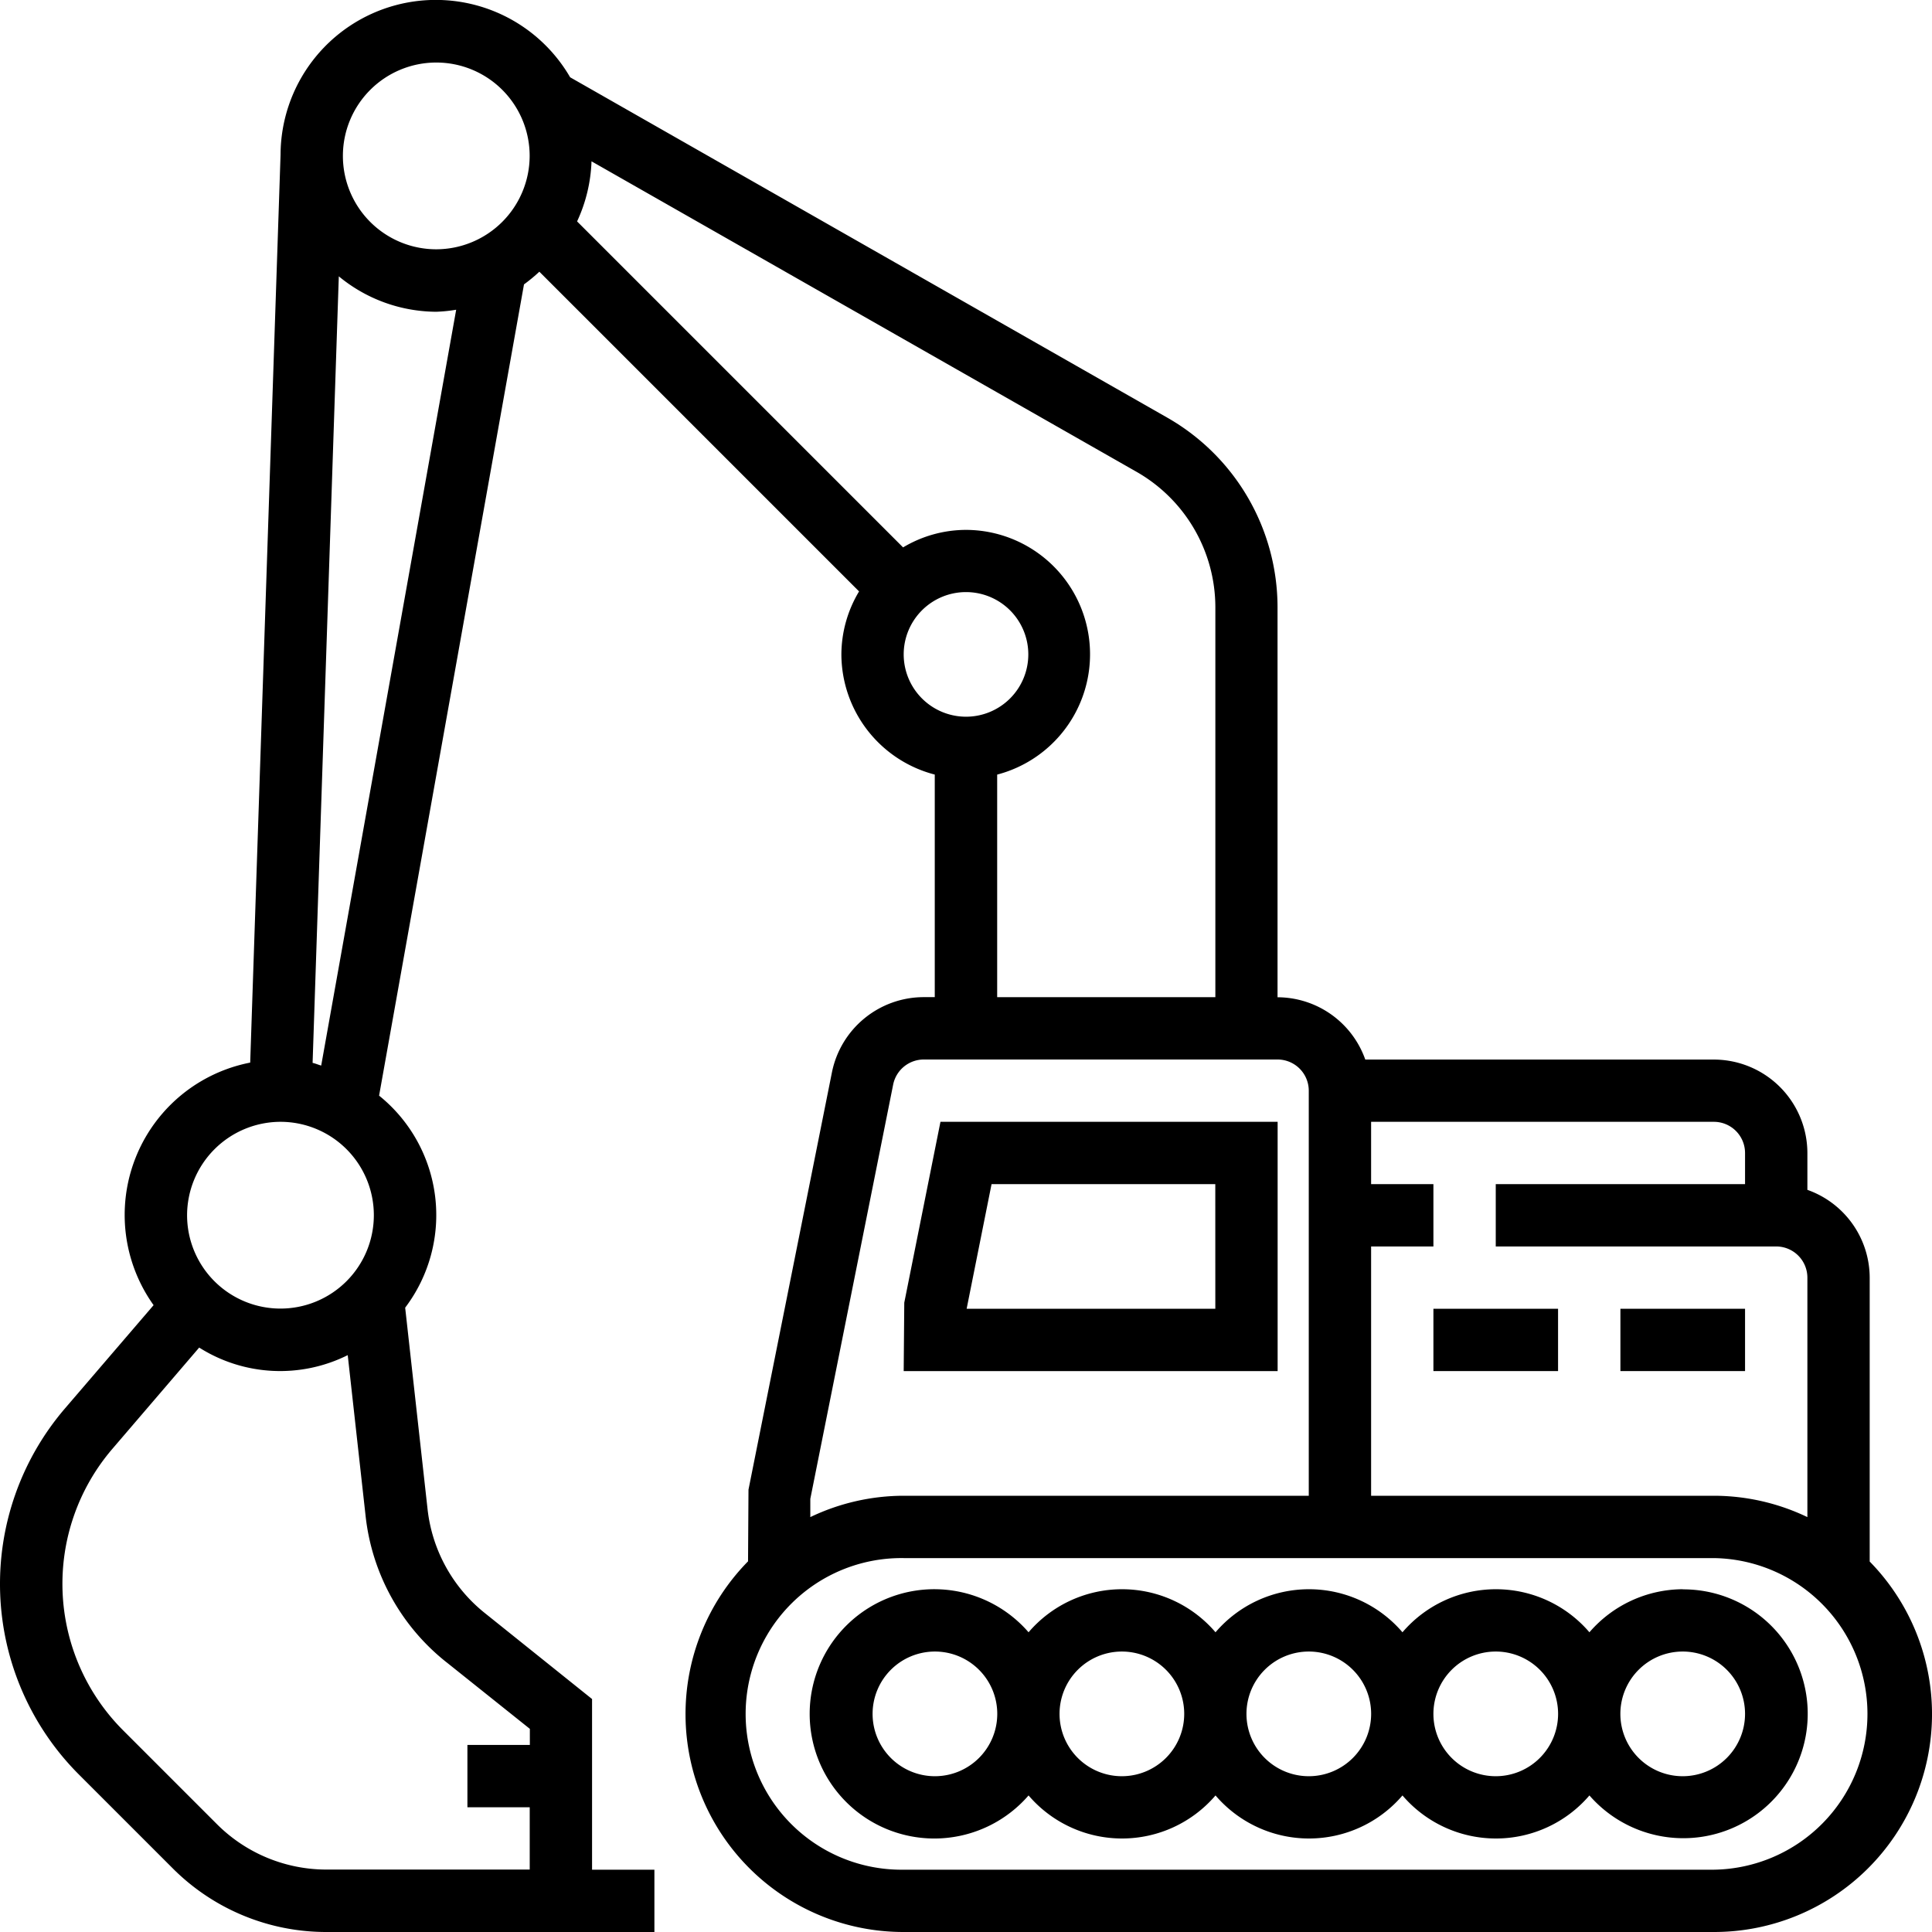
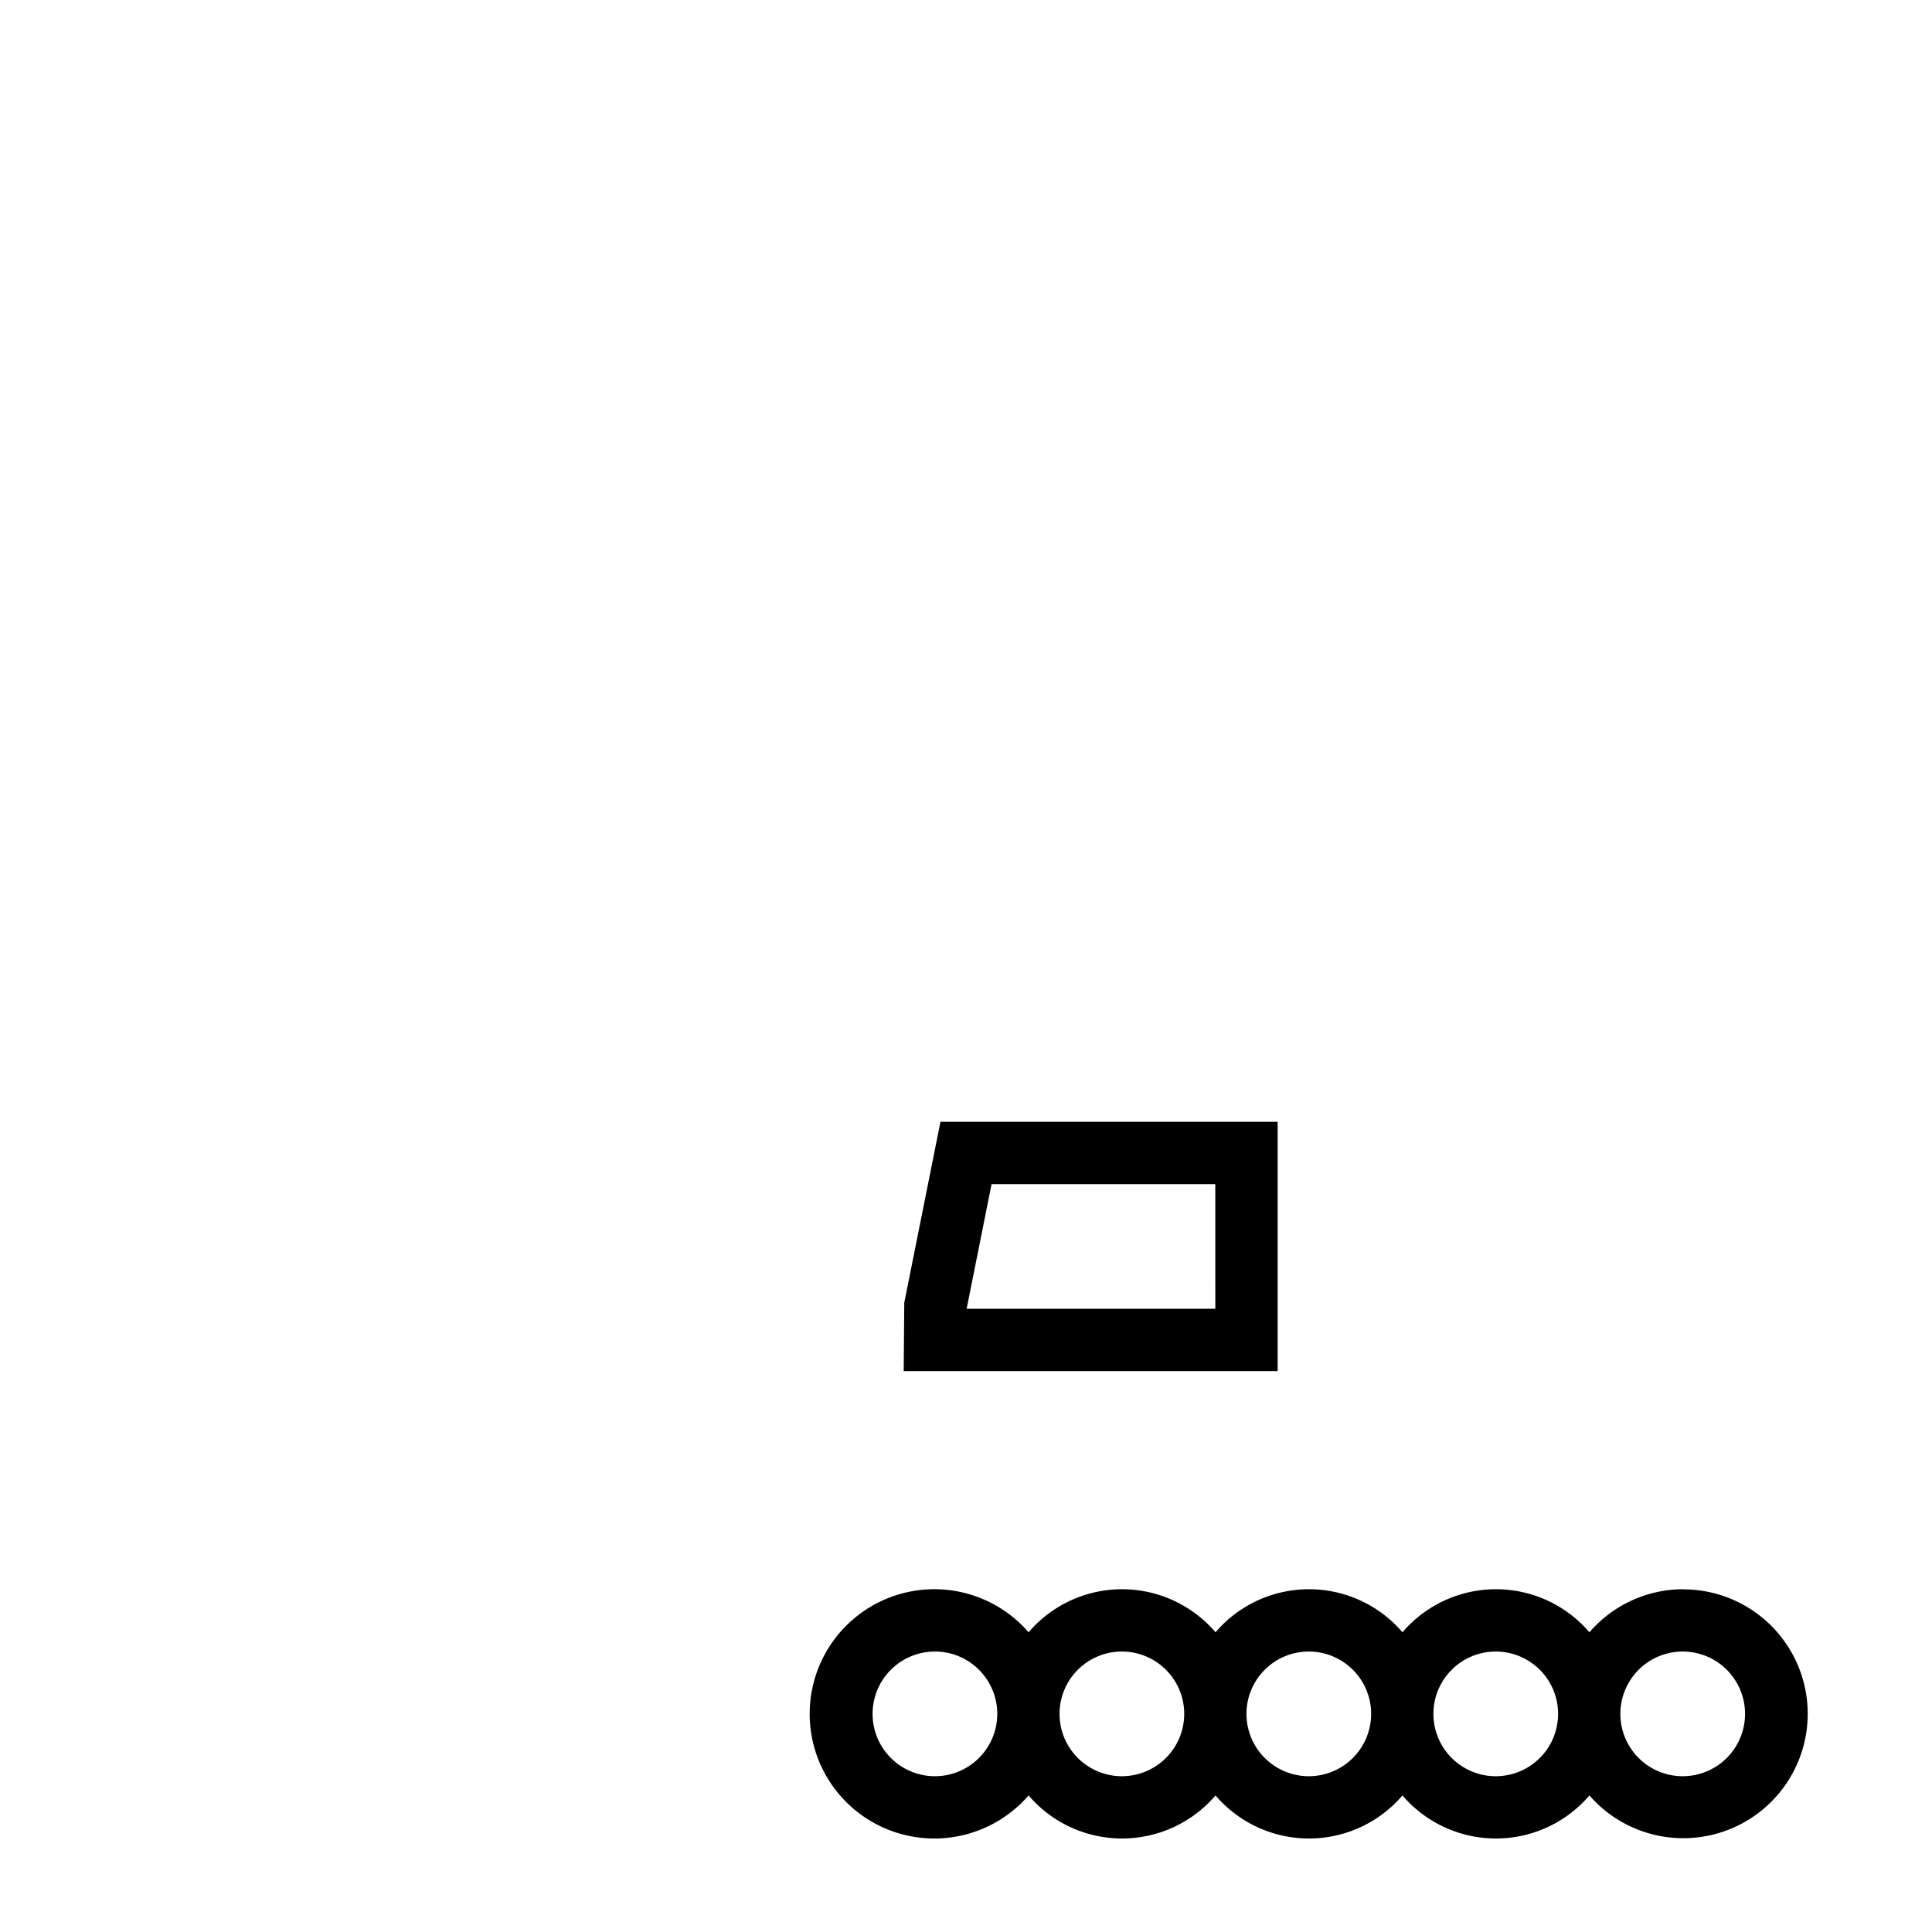
<svg xmlns="http://www.w3.org/2000/svg" width="60" height="60" viewBox="0 0 60 60">
  <g>
    <g>
-       <path d="M58.065 48.495v-8.818a2.9 2.9 0 0 0-1.935-2.725v-1.146a2.907 2.907 0 0 0-2.9-2.9H42.4a2.9 2.9 0 0 0-2.725-1.935V18.858a6.785 6.785 0 0 0-3.421-5.886L17.706 2.4a4.822 4.822 0 0 0-8.993 2.4L7.77 33a4.82 4.82 0 0 0-3 7.533l-2.754 3.209a8.372 8.372 0 0 0 .436 11.369l2.9 2.9A6.731 6.731 0 0 0 10.147 60h10.176v-1.935h-1.936v-5.3L15.063 50.1a4.806 4.806 0 0 1-1.786-3.244l-.694-6.245a4.763 4.763 0 0 0-.81-6.585l4.5-25.194a5 5 0 0 0 .477-.394l9.929 9.929a3.82 3.82 0 0 0-.549 1.954 3.868 3.868 0 0 0 2.9 3.734v6.912h-.348a2.911 2.911 0 0 0-2.845 2.333l-2.592 12.962-.014 2.227A6.767 6.767 0 0 0 28.065 60h25.161a6.767 6.767 0 0 0 4.839-11.505zM8.71 34.839a2.9 2.9 0 1 1-2.9 2.9 2.907 2.907 0 0 1 2.9-2.9zm5.145 16.775l2.6 2.077v.5h-1.939v1.935h1.935v1.935h-6.3a4.809 4.809 0 0 1-3.422-1.418l-2.9-2.9A6.437 6.437 0 0 1 3.486 45l2.7-3.15a4.7 4.7 0 0 0 4.613.235l.554 4.985a6.728 6.728 0 0 0 2.501 4.544zm-3.88-18.522c-.091-.025-.175-.064-.267-.083l.814-24.427a4.786 4.786 0 0 0 3.027 1.1 4.664 4.664 0 0 0 .618-.063zm3.574-25.35a2.9 2.9 0 1 1 2.9-2.9 2.907 2.907 0 0 1-2.901 2.9zM42.581 38.71h1.935v-1.936h-1.935v-1.935h10.645a.969.969 0 0 1 .968.968v.968h-7.742v1.935h8.71a.969.969 0 0 1 .968.968v7.437a6.728 6.728 0 0 0-2.9-.663H42.581zM17.922 6.876a4.8 4.8 0 0 0 .448-1.866l16.93 9.645a4.847 4.847 0 0 1 2.444 4.2v12.113h-6.776v-6.912a3.863 3.863 0 0 0-.968-7.6 3.82 3.82 0 0 0-1.954.544zm10.143 13.447A1.935 1.935 0 1 1 30 22.258a1.937 1.937 0 0 1-1.935-1.935zm-2.9 26.225l2.573-12.866a.971.971 0 0 1 .949-.778h10.99a.969.969 0 0 1 .968.968v12.58h-12.58a6.728 6.728 0 0 0-2.9.663zm28.061 11.517H28.065a4.839 4.839 0 1 1 0-9.677h25.161a4.839 4.839 0 0 1 0 9.677z" />
      <path d="M235.1 408a3.847 3.847 0 0 0-2.9 1.337 3.82 3.82 0 0 0-5.806 0 3.82 3.82 0 0 0-5.806 0 3.82 3.82 0 0 0-5.806 0 3.871 3.871 0 1 0 0 5.067 3.82 3.82 0 0 0 5.806 0 3.82 3.82 0 0 0 5.806 0 3.82 3.82 0 0 0 5.806 0 3.864 3.864 0 1 0 2.9-6.4zm-23.226 5.807a1.936 1.936 0 1 1 1.936-1.936 1.937 1.937 0 0 1-1.939 1.936zm5.806 0a1.936 1.936 0 1 1 1.936-1.936 1.937 1.937 0 0 1-1.939 1.936zm5.806 0a1.936 1.936 0 1 1 1.935-1.936 1.937 1.937 0 0 1-1.937 1.936zm5.806 0a1.936 1.936 0 1 1 1.935-1.936 1.937 1.937 0 0 1-1.937 1.936zm5.806 0a1.936 1.936 0 1 1 1.935-1.936 1.937 1.937 0 0 1-1.933 1.936z" transform="translate(-182.839 -358.645)" />
      <path d="M243.613 288h-10.471l-1.124 5.617-.018 2.125h11.613zm-1.935 5.806h-7.723l.774-3.871h6.948z" transform="translate(-203.935 -253.161)" />
-       <path d="M0 0H3.871V1.935H0z" transform="translate(50.323 40.645)" />
-       <path d="M0 0H3.871V1.935H0z" transform="translate(44.516 40.645)" />
    </g>
  </g>
</svg>